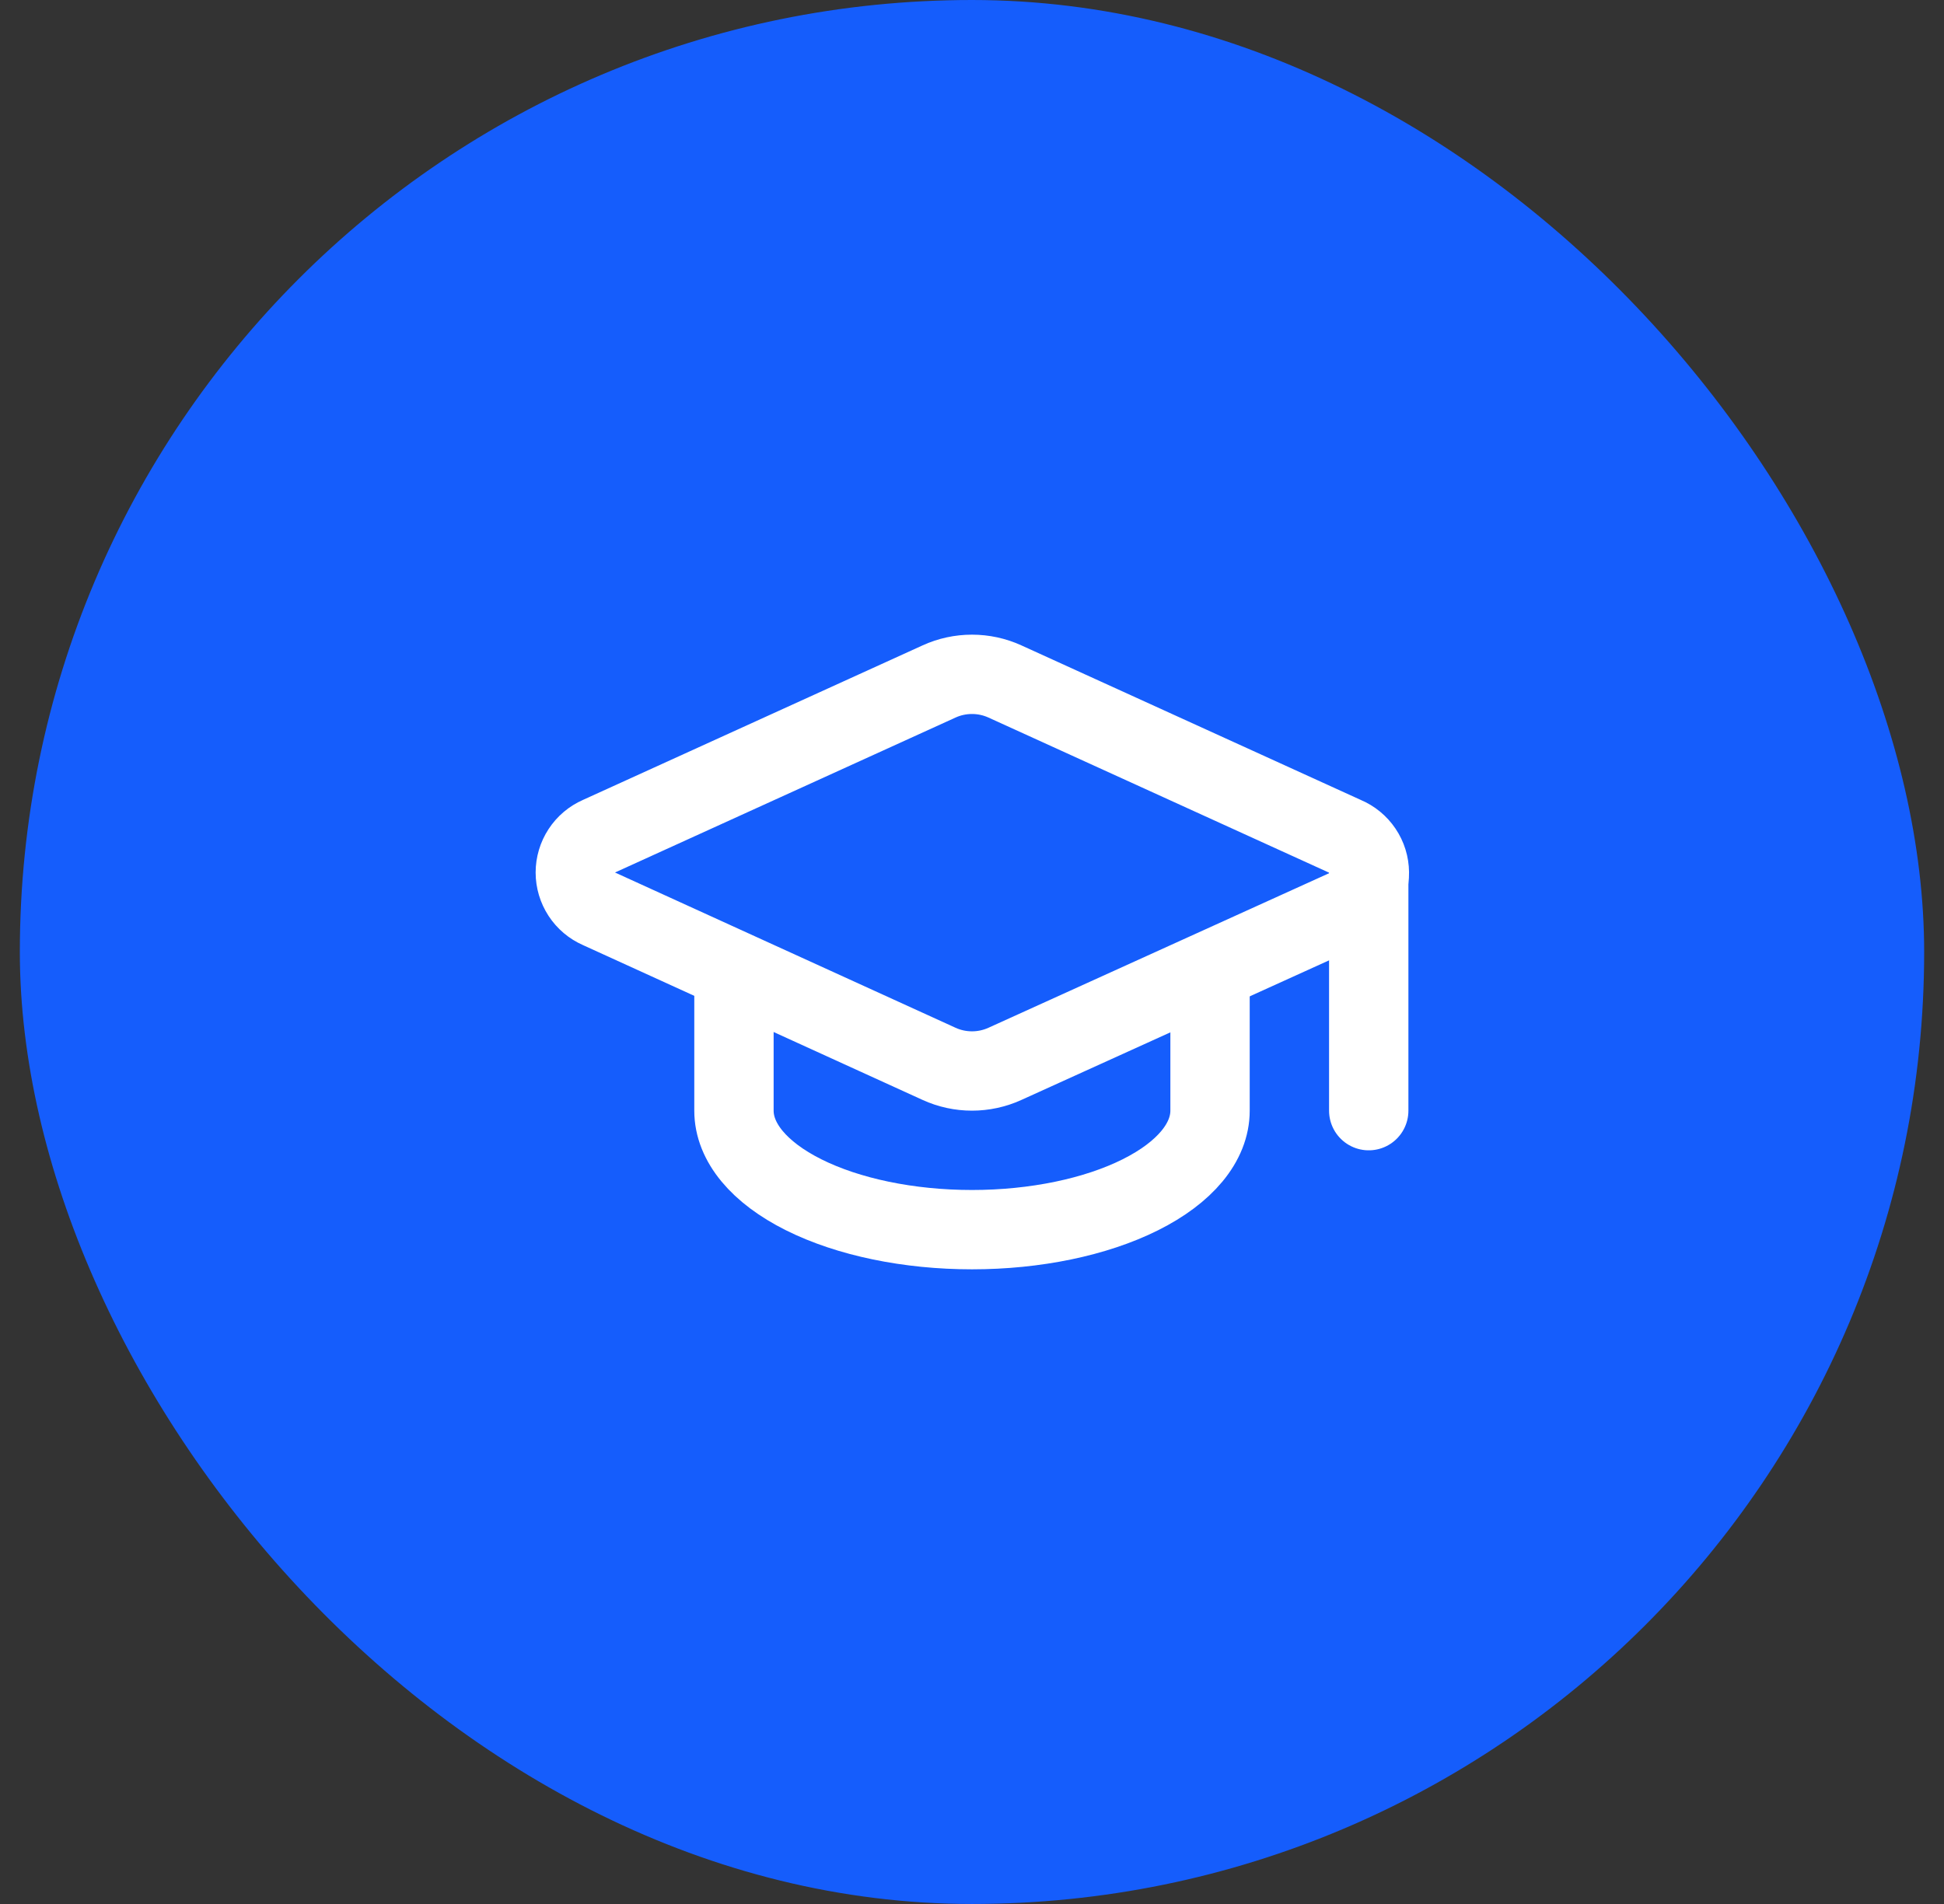
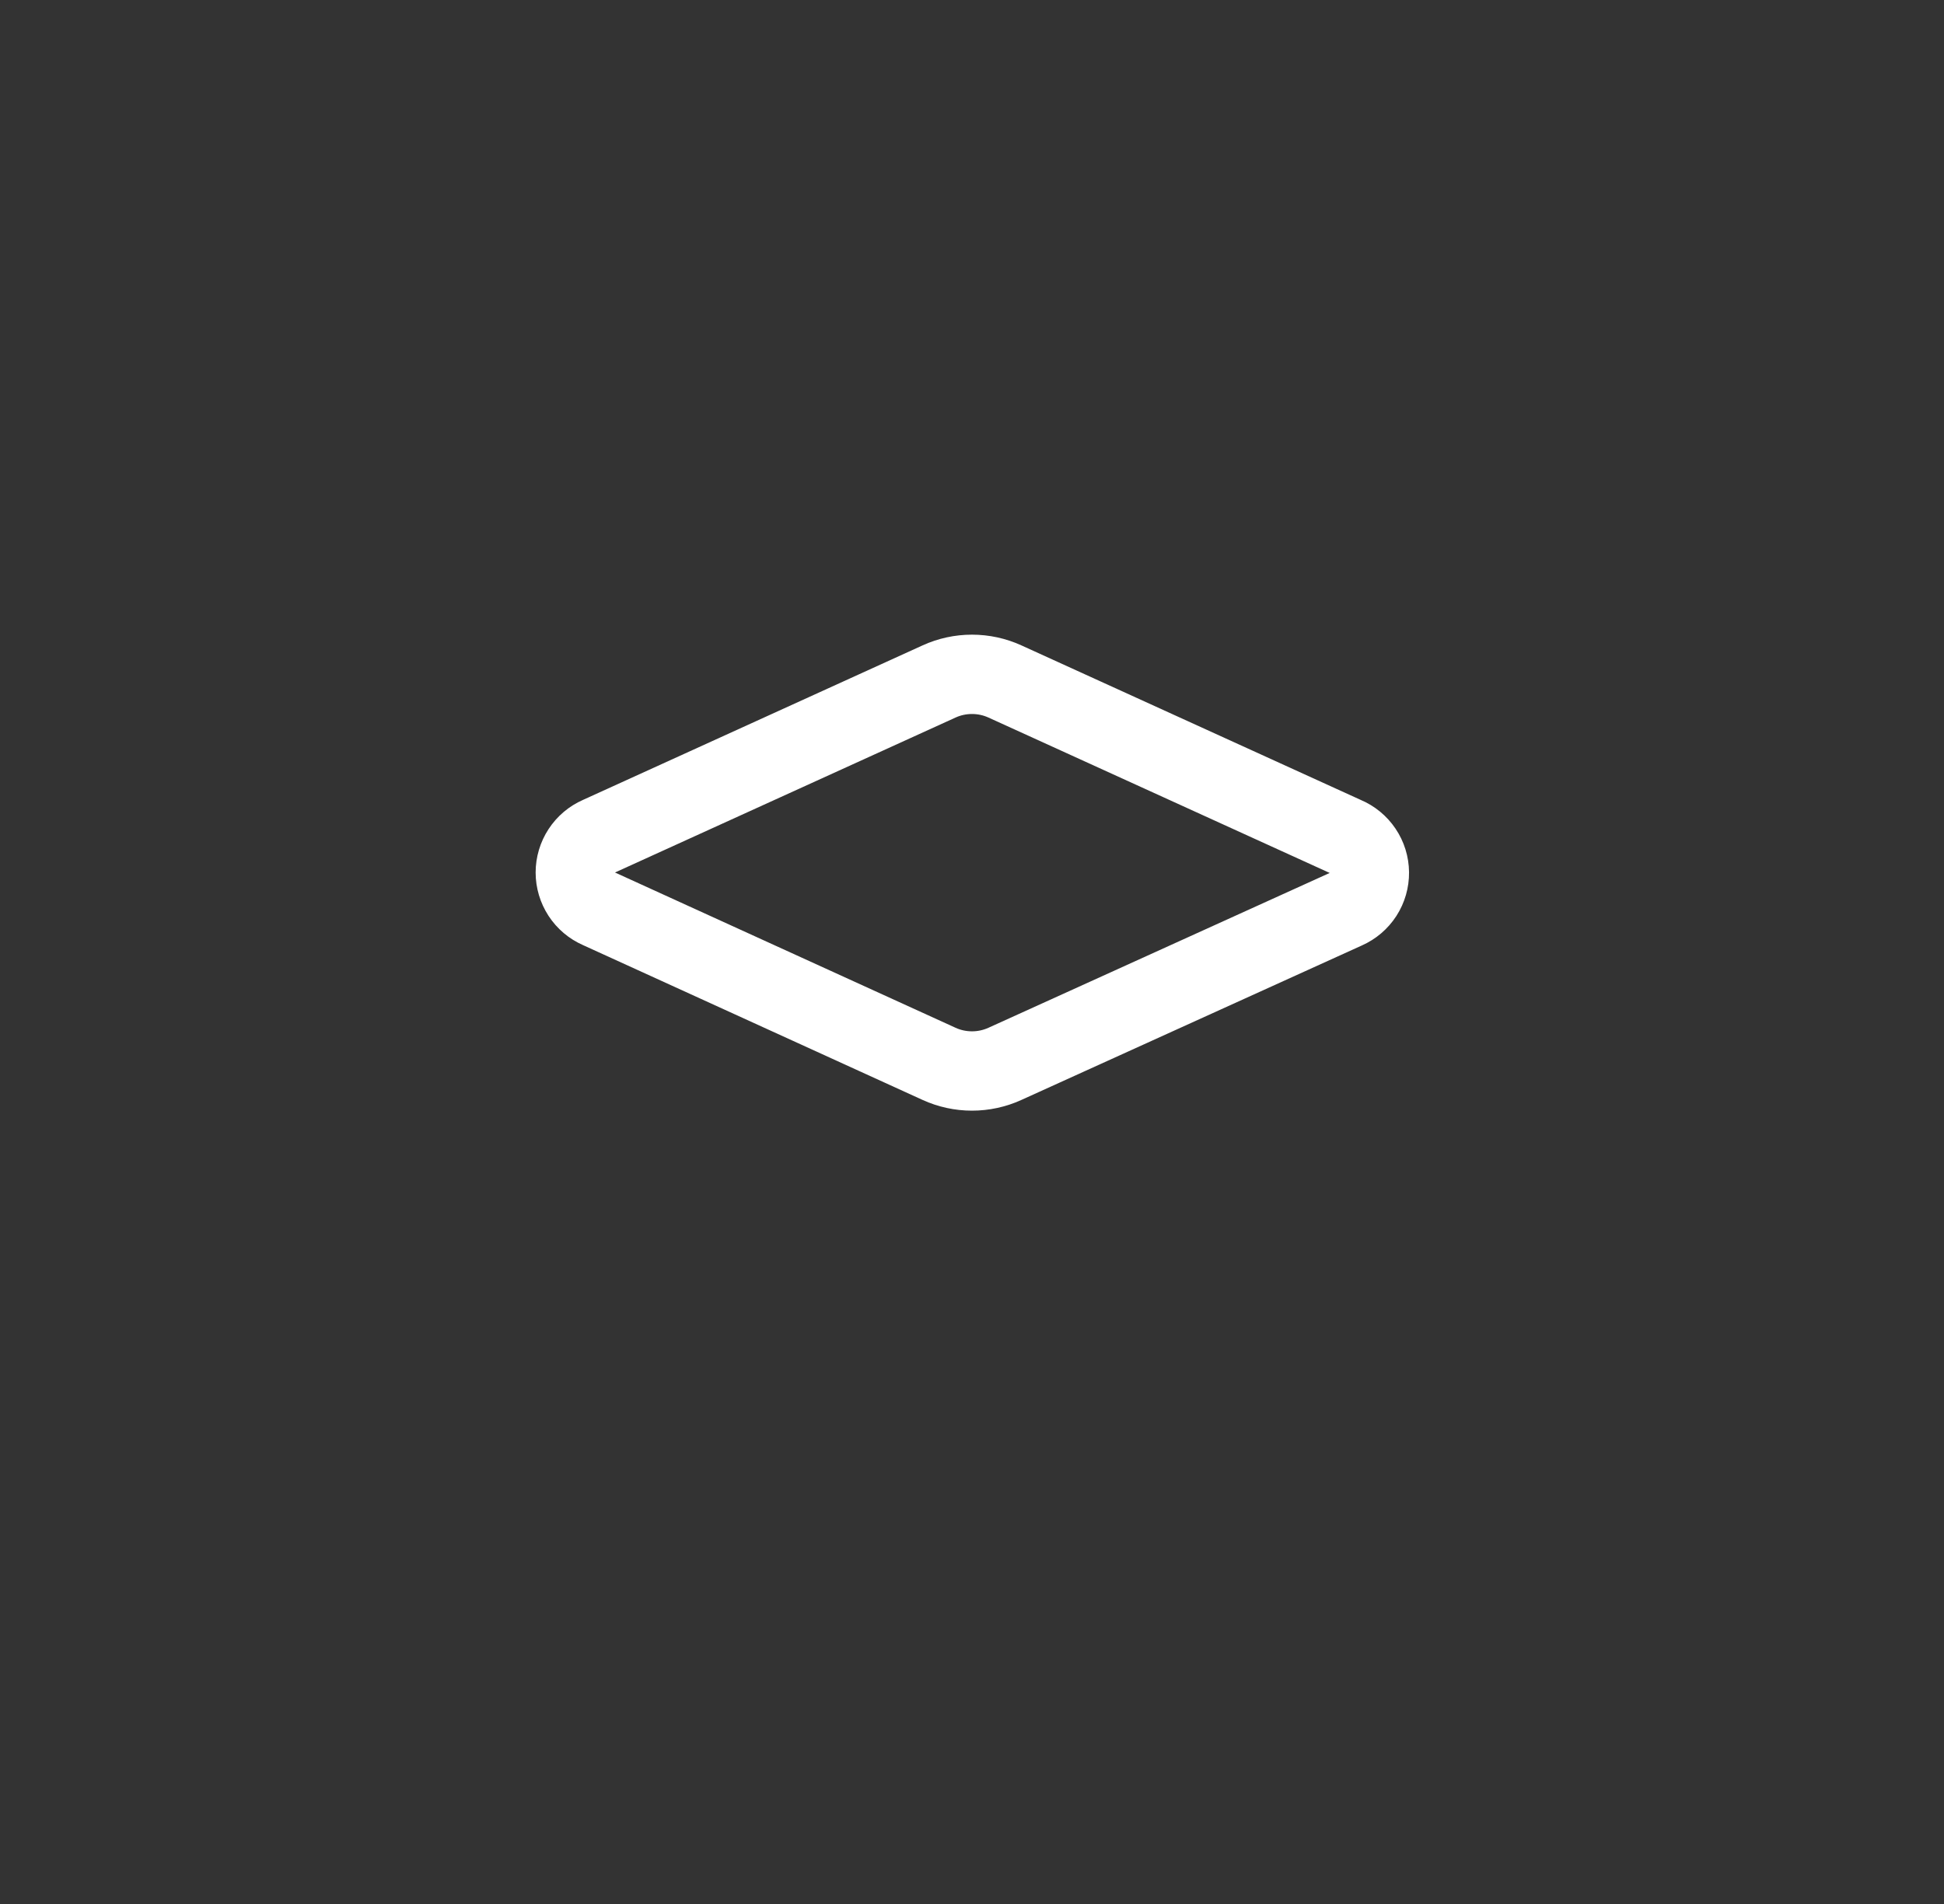
<svg xmlns="http://www.w3.org/2000/svg" width="49" height="48" viewBox="0 0 49 48" fill="none">
  <rect x="0" y="0" width="49" height="48" fill="#333333" stroke="none" />
-   <rect x="0.5" width="48" height="48" rx="24" fill="#155DFC" />
  <path d="M33.92 22.922C34.099 22.843 34.251 22.713 34.357 22.549C34.463 22.384 34.518 22.192 34.516 21.997C34.514 21.801 34.455 21.61 34.345 21.448C34.236 21.286 34.081 21.159 33.901 21.084L25.33 17.18C25.069 17.061 24.786 17 24.5 17C24.213 17 23.93 17.061 23.67 17.18L15.1 21.08C14.922 21.158 14.77 21.286 14.664 21.449C14.558 21.611 14.501 21.802 14.501 21.996C14.501 22.19 14.558 22.38 14.664 22.543C14.77 22.706 14.922 22.834 15.1 22.912L23.67 26.82C23.93 26.939 24.213 27 24.5 27C24.786 27 25.069 26.939 25.33 26.82L33.92 22.922Z" stroke="white" stroke-width="2" stroke-linecap="round" stroke-linejoin="round" />
-   <path d="M34.5 22V28" stroke="white" stroke-width="2" stroke-linecap="round" stroke-linejoin="round" />
-   <path d="M18.5 24.5V28C18.5 28.796 19.132 29.559 20.257 30.121C21.383 30.684 22.909 31 24.5 31C26.091 31 27.617 30.684 28.743 30.121C29.868 29.559 30.5 28.796 30.5 28V24.5" stroke="white" stroke-width="2" stroke-linecap="round" stroke-linejoin="round" />
</svg>